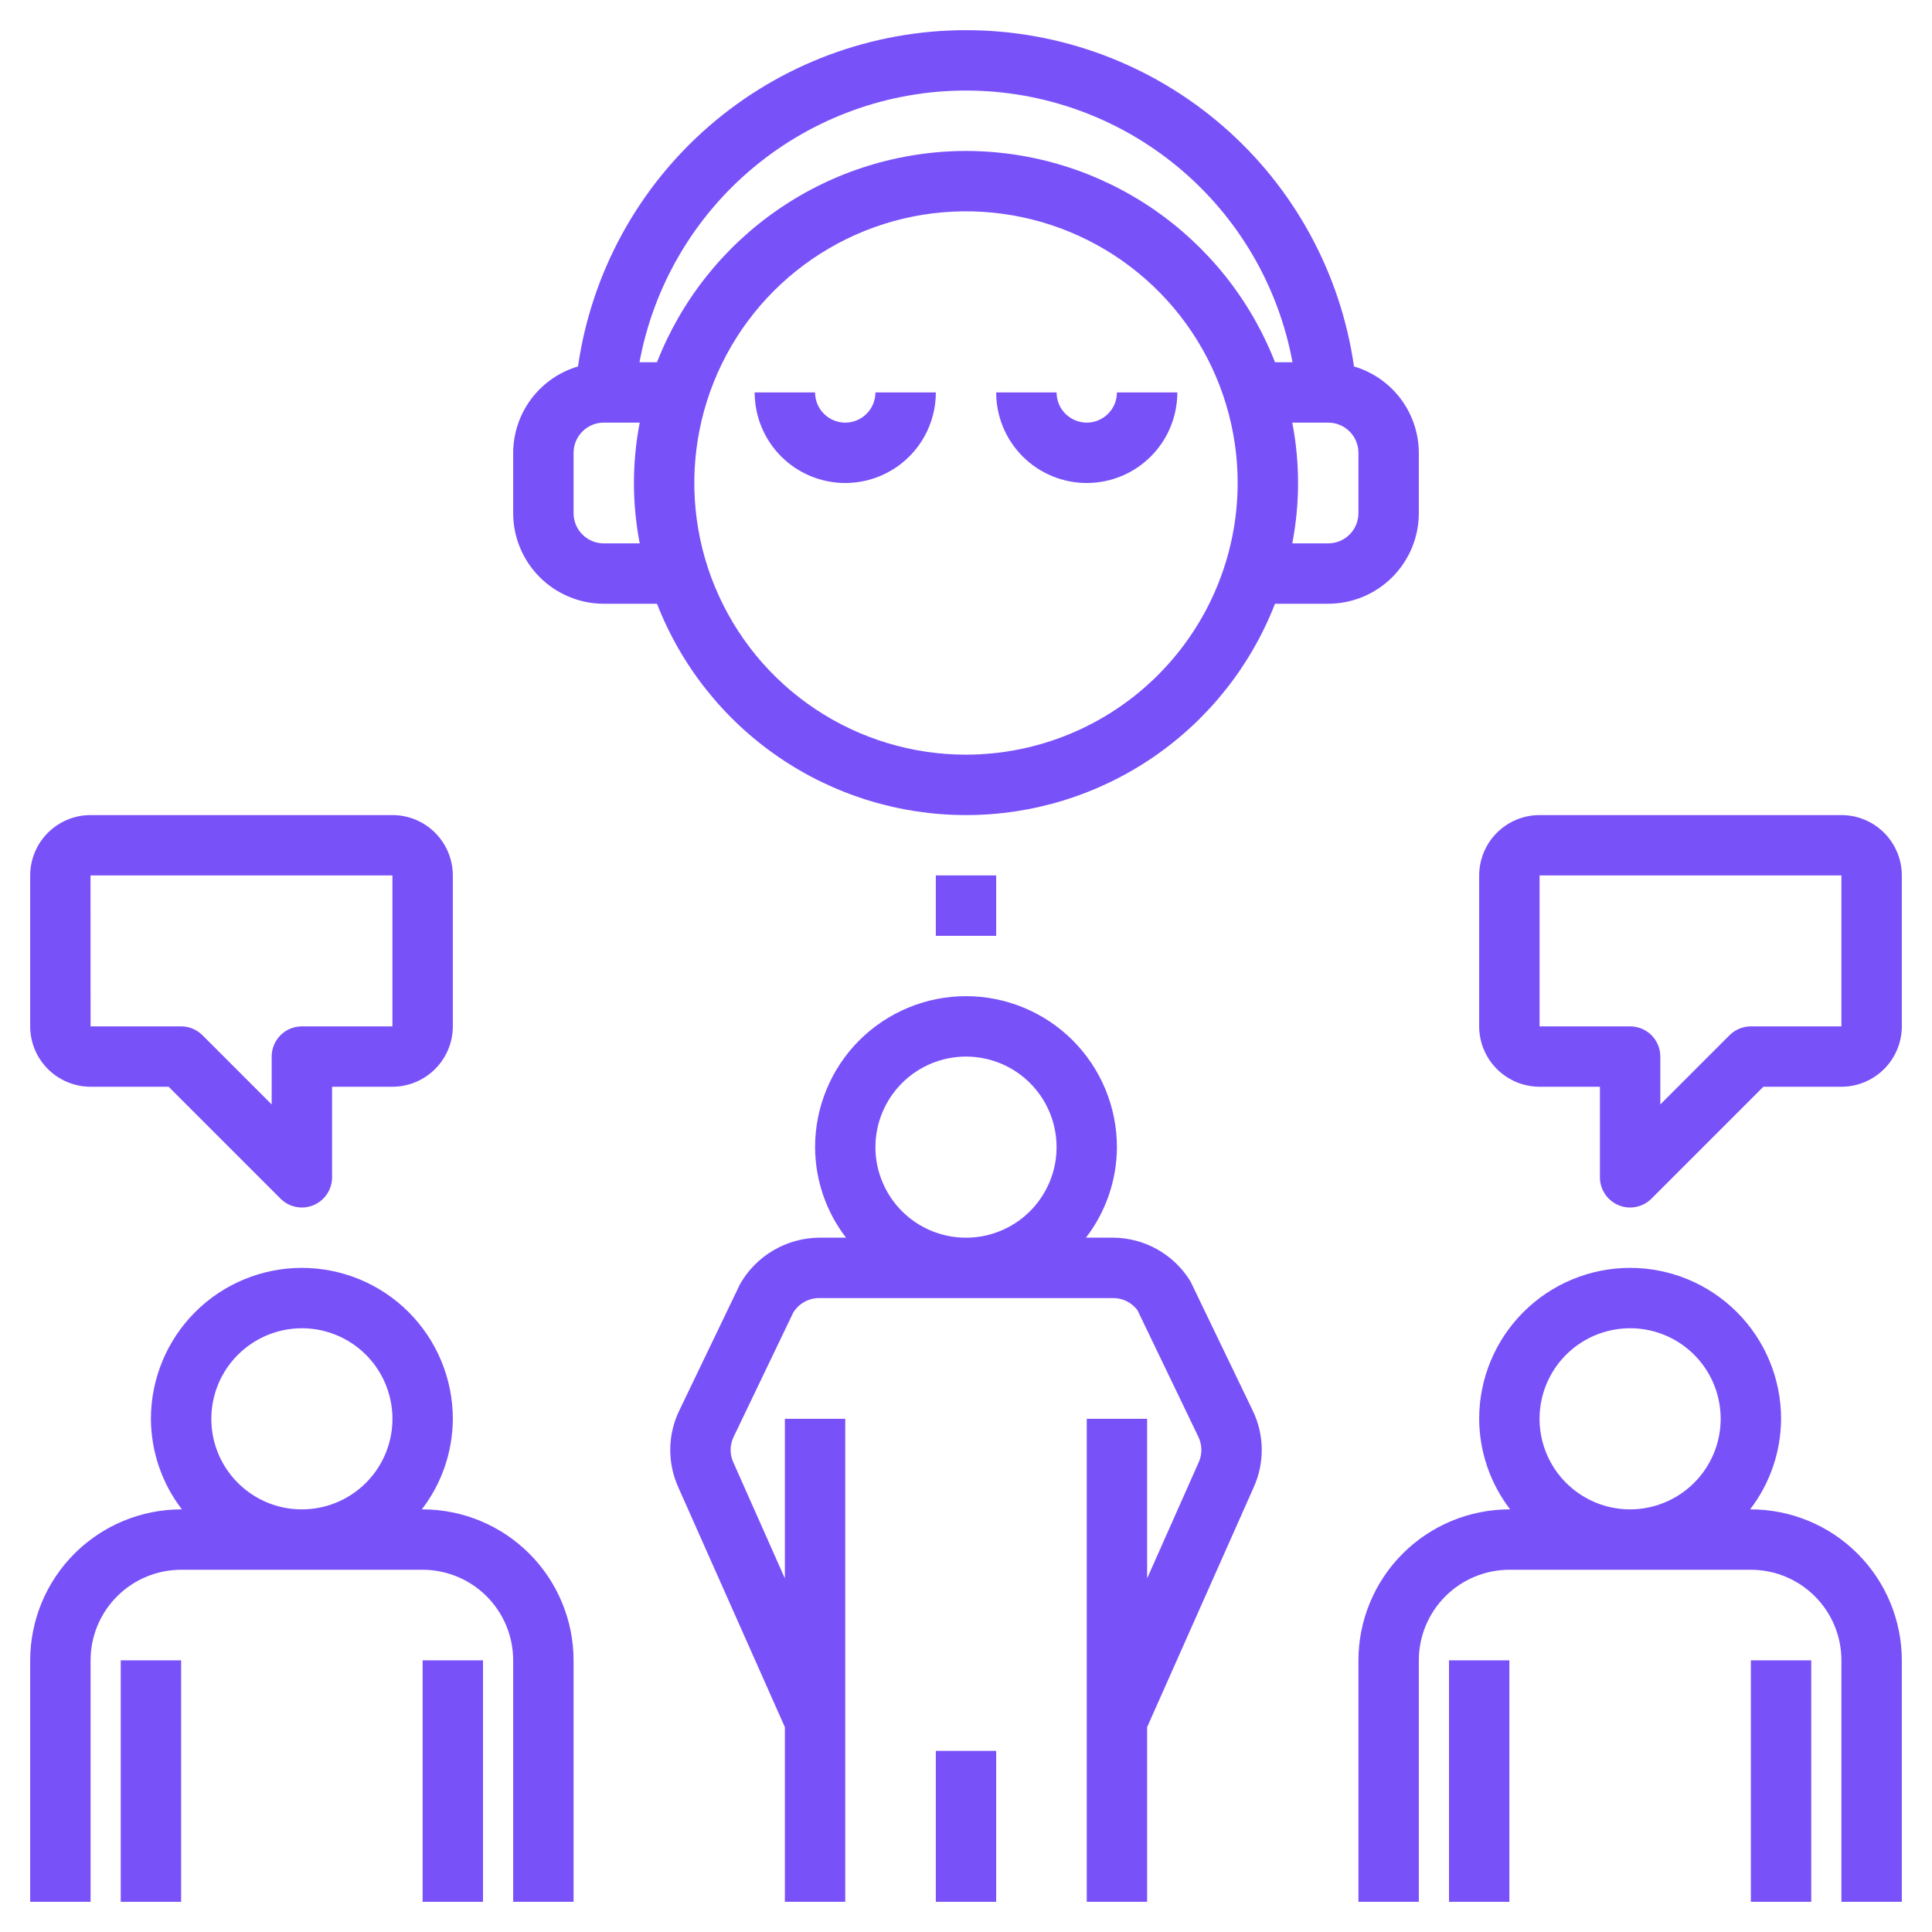
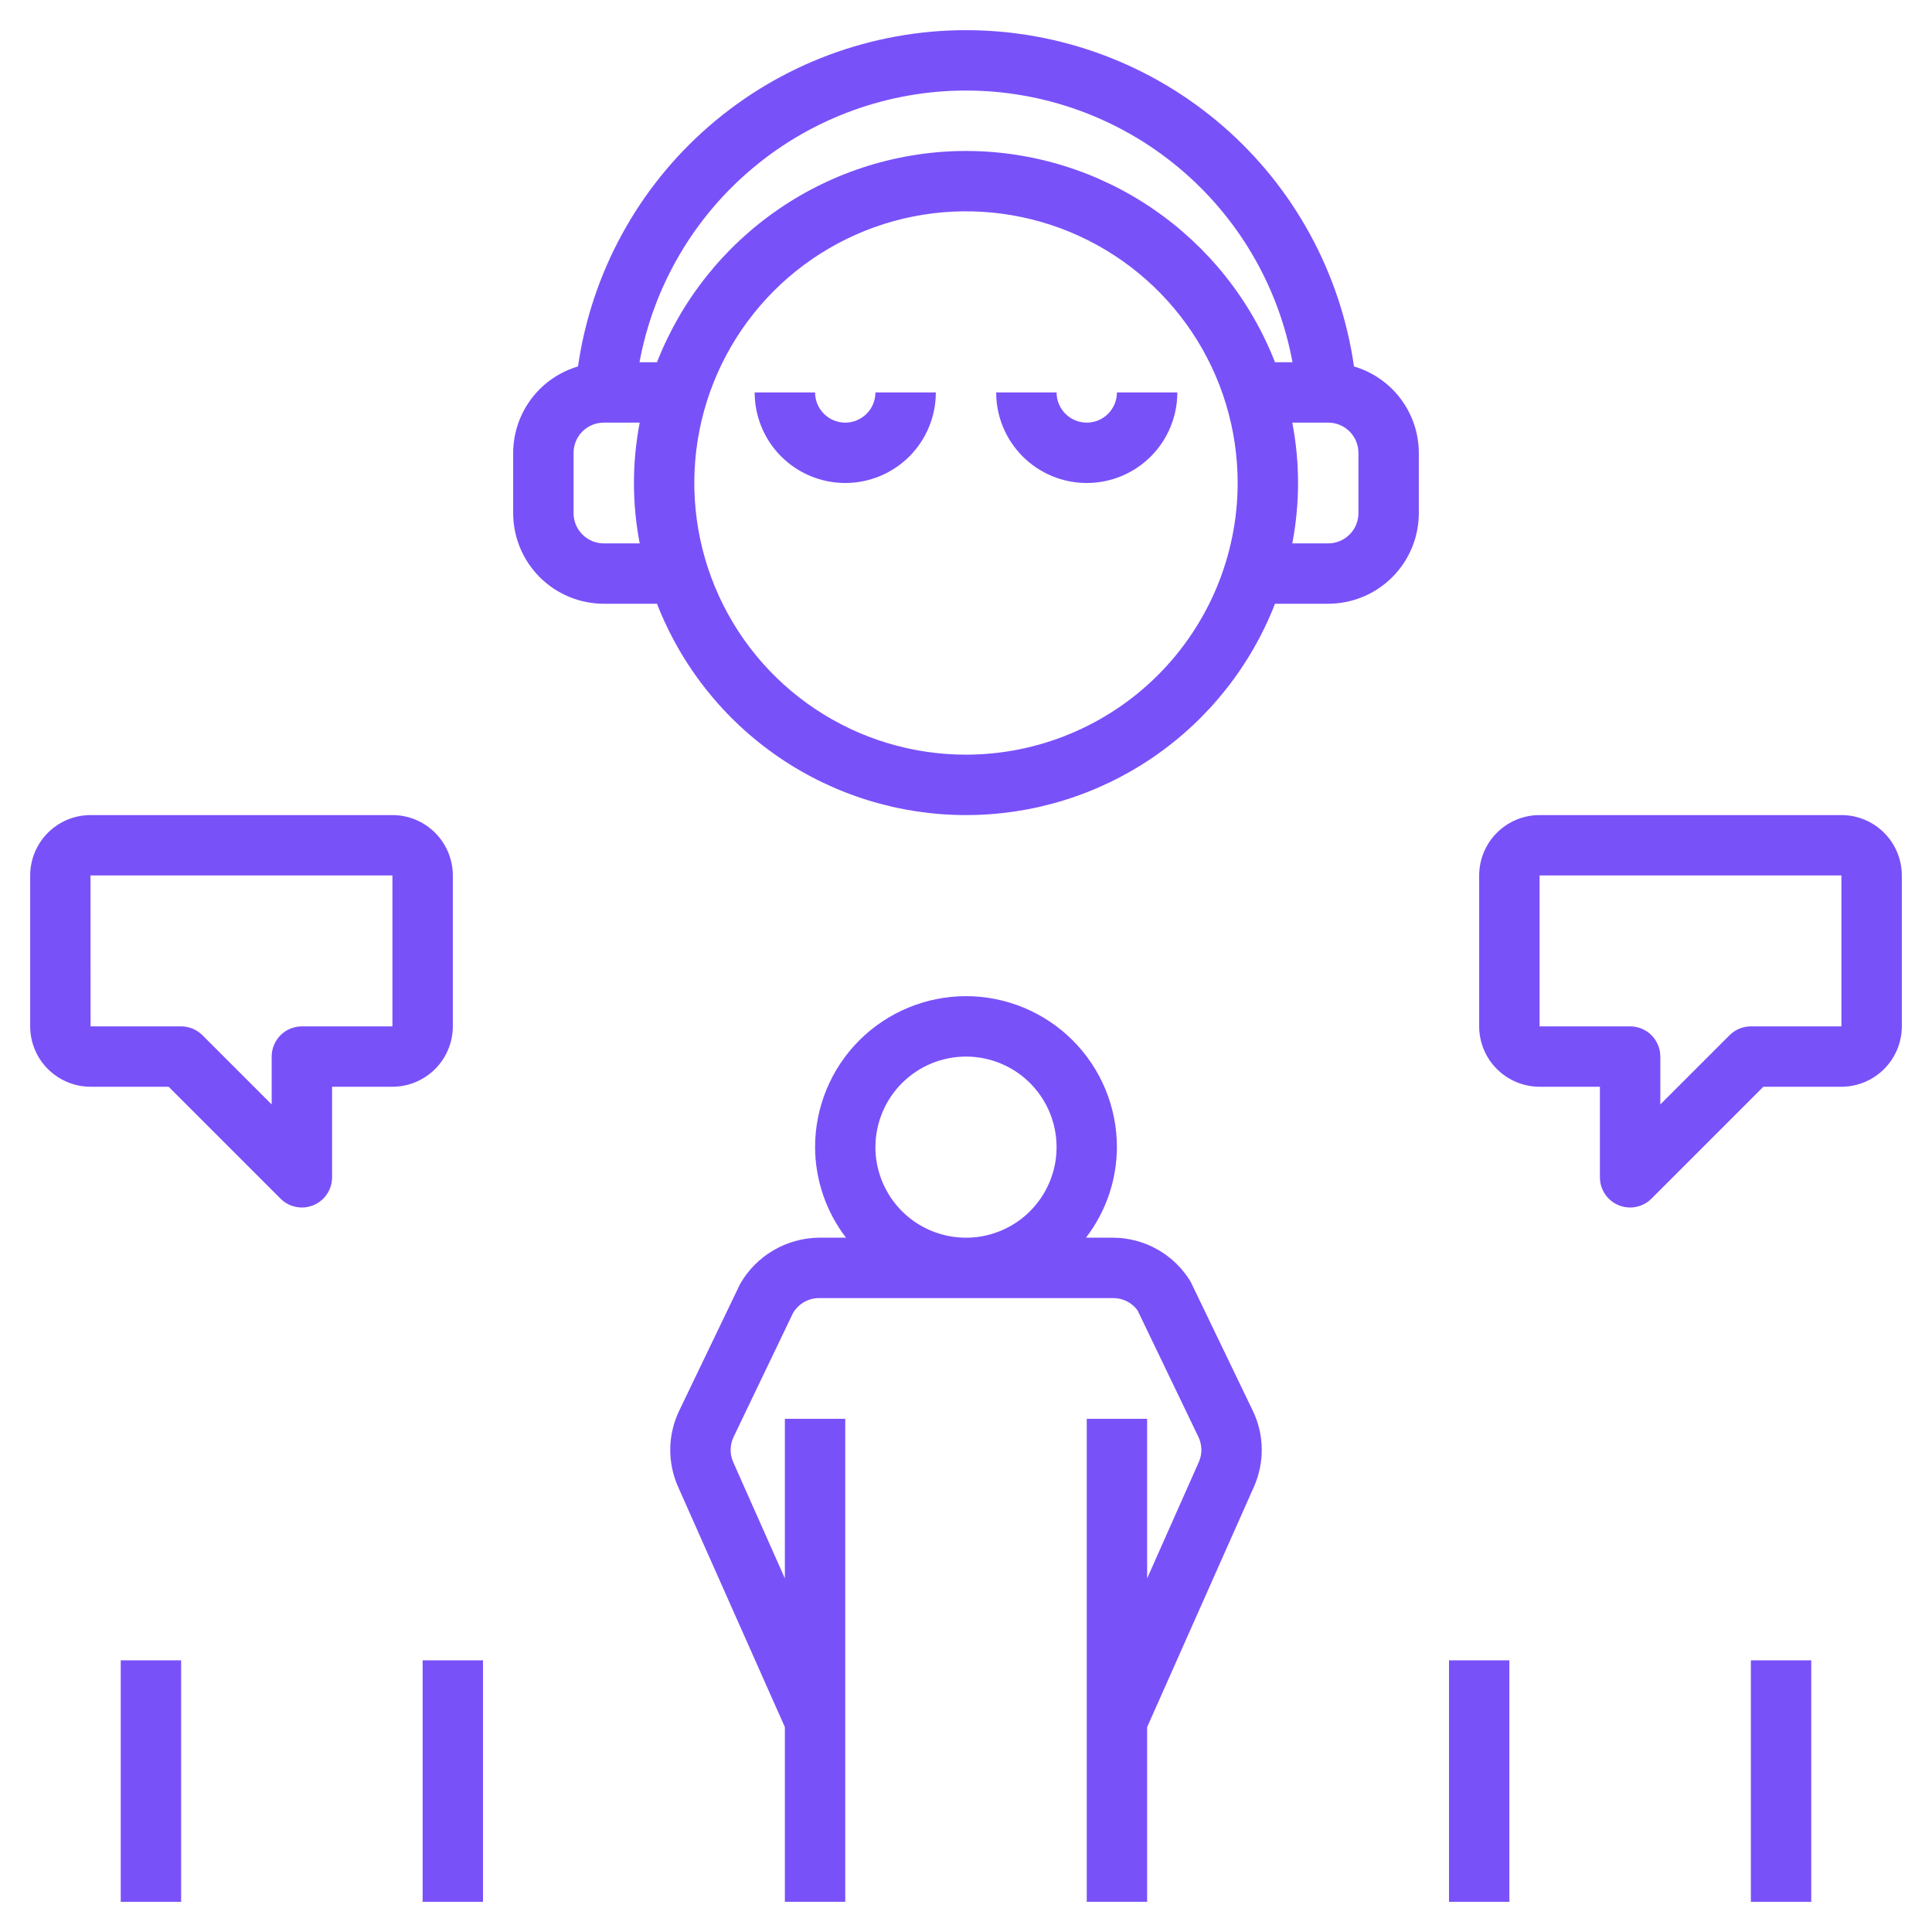
<svg xmlns="http://www.w3.org/2000/svg" width="52" height="52" viewBox="0 0 52 52" fill="none">
  <g clip-path="url(#clip0_1405_11954)">
-     <path d="M47.125 40.625H47.104C47.642 39.926 47.934 39.069 47.938 38.188C47.938 37.11 47.51 36.077 46.748 35.315C45.986 34.553 44.952 34.125 43.875 34.125C42.798 34.125 41.764 34.553 41.002 35.315C40.24 36.077 39.812 37.11 39.812 38.188C39.816 39.069 40.108 39.926 40.646 40.625H40.625C39.548 40.626 38.515 41.055 37.754 41.816C36.992 42.578 36.564 43.61 36.562 44.688V51.188H38.188V44.688C38.188 44.041 38.445 43.422 38.902 42.965C39.359 42.508 39.979 42.251 40.625 42.25H47.125C47.771 42.251 48.391 42.508 48.848 42.965C49.305 43.422 49.562 44.041 49.562 44.688V51.188H51.188V44.688C51.186 43.61 50.758 42.578 49.996 41.816C49.235 41.055 48.202 40.626 47.125 40.625ZM43.875 40.625C43.393 40.625 42.922 40.482 42.521 40.214C42.12 39.946 41.807 39.566 41.623 39.12C41.439 38.675 41.39 38.185 41.484 37.712C41.578 37.239 41.81 36.805 42.151 36.464C42.492 36.123 42.927 35.891 43.4 35.797C43.872 35.703 44.362 35.751 44.808 35.935C45.253 36.12 45.634 36.432 45.902 36.833C46.169 37.234 46.312 37.705 46.312 38.188C46.312 38.834 46.055 39.453 45.598 39.91C45.141 40.367 44.521 40.624 43.875 40.625Z" fill="#7951F9" />
    <path d="M48.75 44.688H47.125V51.188H48.75V44.688Z" fill="#7951F9" />
    <path d="M40.625 44.688H39V51.188H40.625V44.688Z" fill="#7951F9" />
-     <path d="M2.438 44.688C2.438 44.041 2.695 43.422 3.152 42.965C3.609 42.508 4.229 42.251 4.875 42.25H11.375C12.021 42.251 12.641 42.508 13.098 42.965C13.555 43.422 13.812 44.041 13.812 44.688V51.188H15.438V44.688C15.436 43.61 15.008 42.578 14.246 41.816C13.485 41.055 12.452 40.626 11.375 40.625H11.354C11.892 39.926 12.184 39.069 12.188 38.188C12.188 37.11 11.759 36.077 10.998 35.315C10.236 34.553 9.202 34.125 8.125 34.125C7.048 34.125 6.014 34.553 5.252 35.315C4.491 36.077 4.062 37.11 4.062 38.188C4.066 39.069 4.358 39.926 4.896 40.625H4.875C3.798 40.626 2.765 41.055 2.004 41.816C1.242 42.578 0.814 43.61 0.812 44.688V51.188H2.438V44.688ZM8.125 35.75C8.607 35.75 9.078 35.893 9.479 36.161C9.88 36.429 10.193 36.809 10.377 37.255C10.561 37.7 10.61 38.19 10.516 38.663C10.422 39.136 10.19 39.57 9.849 39.911C9.508 40.252 9.073 40.484 8.601 40.578C8.128 40.672 7.638 40.624 7.192 40.44C6.747 40.255 6.366 39.943 6.098 39.542C5.83 39.141 5.688 38.67 5.688 38.188C5.688 37.541 5.945 36.922 6.402 36.465C6.859 36.008 7.479 35.751 8.125 35.75Z" fill="#7951F9" />
    <path d="M13 44.688H11.375V51.188H13V44.688Z" fill="#7951F9" />
    <path d="M4.875 44.688H3.25V51.188H4.875V44.688Z" fill="#7951F9" />
    <path d="M29.25 11.375C29.035 11.375 28.828 11.289 28.676 11.137C28.523 10.985 28.438 10.778 28.438 10.562H26.812C26.812 11.209 27.069 11.829 27.526 12.286C27.983 12.743 28.604 13 29.25 13C29.896 13 30.517 12.743 30.974 12.286C31.431 11.829 31.688 11.209 31.688 10.562H30.062C30.062 10.778 29.977 10.985 29.824 11.137C29.672 11.289 29.465 11.375 29.25 11.375ZM22.75 11.375C22.535 11.375 22.328 11.289 22.176 11.137C22.023 10.985 21.938 10.778 21.938 10.562H20.312C20.312 11.209 20.569 11.829 21.026 12.286C21.483 12.743 22.104 13 22.75 13C23.396 13 24.017 12.743 24.474 12.286C24.931 11.829 25.188 11.209 25.188 10.562H23.562C23.562 10.778 23.477 10.985 23.324 11.137C23.172 11.289 22.965 11.375 22.75 11.375Z" fill="#7951F9" />
    <path d="M38.188 13.812V12.188C38.186 11.664 38.015 11.155 37.701 10.736C37.386 10.317 36.946 10.011 36.443 9.863C36.082 7.35 34.828 5.052 32.91 3.39C30.991 1.728 28.538 0.812 26 0.812C23.462 0.812 21.009 1.728 19.09 3.39C17.172 5.052 15.918 7.35 15.557 9.863C15.054 10.011 14.614 10.317 14.299 10.736C13.985 11.155 13.814 11.664 13.812 12.188V13.812C13.813 14.459 14.07 15.078 14.527 15.535C14.984 15.992 15.604 16.249 16.25 16.25H17.683C18.335 17.925 19.478 19.365 20.962 20.38C22.446 21.395 24.202 21.938 26 21.938C27.798 21.938 29.554 21.395 31.038 20.38C32.522 19.365 33.665 17.925 34.317 16.25H35.75C36.396 16.249 37.016 15.992 37.473 15.535C37.93 15.078 38.187 14.459 38.188 13.812ZM17.218 14.625H16.25C16.035 14.625 15.828 14.539 15.676 14.387C15.523 14.235 15.438 14.028 15.438 13.812V12.188C15.438 11.972 15.523 11.765 15.676 11.613C15.828 11.461 16.035 11.375 16.25 11.375H17.218C17.011 12.448 17.011 13.552 17.218 14.625ZM26 20.312C24.554 20.312 23.14 19.884 21.937 19.08C20.735 18.277 19.798 17.135 19.244 15.798C18.691 14.462 18.546 12.992 18.828 11.573C19.11 10.155 19.807 8.852 20.829 7.829C21.852 6.807 23.155 6.11 24.573 5.828C25.992 5.546 27.462 5.691 28.798 6.244C30.135 6.798 31.277 7.735 32.08 8.937C32.884 10.14 33.312 11.554 33.312 13C33.31 14.939 32.539 16.797 31.168 18.168C29.797 19.539 27.939 20.31 26 20.312ZM26 4.063C24.203 4.065 22.448 4.609 20.965 5.624C19.481 6.638 18.338 8.076 17.683 9.75H17.212C17.592 7.696 18.678 5.84 20.284 4.505C21.889 3.169 23.912 2.437 26 2.437C28.088 2.437 30.111 3.169 31.716 4.505C33.322 5.84 34.408 7.696 34.788 9.75H34.317C33.662 8.076 32.519 6.638 31.035 5.624C29.552 4.609 27.797 4.065 26 4.063ZM36.562 13.812C36.562 14.028 36.477 14.235 36.324 14.387C36.172 14.539 35.965 14.625 35.75 14.625H34.782C34.989 13.552 34.989 12.448 34.782 11.375H35.75C35.965 11.375 36.172 11.461 36.324 11.613C36.477 11.765 36.562 11.972 36.562 12.188V13.812Z" fill="#7951F9" />
-     <path d="M26.812 47.125H25.188V51.188H26.812V47.125Z" fill="#7951F9" />
    <path d="M49.562 21.938H41.438C41.007 21.938 40.594 22.109 40.289 22.414C39.984 22.719 39.813 23.132 39.812 23.562V27.625C39.813 28.056 39.984 28.469 40.289 28.773C40.594 29.078 41.007 29.249 41.438 29.25H43.062V31.688C43.062 31.848 43.11 32.005 43.199 32.139C43.289 32.273 43.416 32.377 43.564 32.438C43.712 32.5 43.876 32.516 44.033 32.484C44.191 32.453 44.336 32.376 44.449 32.262L47.461 29.25H49.562C49.993 29.249 50.406 29.078 50.711 28.773C51.016 28.469 51.187 28.056 51.188 27.625V23.562C51.187 23.132 51.016 22.719 50.711 22.414C50.406 22.109 49.993 21.938 49.562 21.938ZM49.562 27.625H47.125C47.018 27.625 46.913 27.646 46.814 27.687C46.715 27.728 46.626 27.788 46.551 27.863L44.688 29.726V28.438C44.688 28.331 44.667 28.225 44.626 28.127C44.585 28.028 44.525 27.938 44.45 27.863C44.374 27.787 44.285 27.727 44.186 27.687C44.087 27.646 43.982 27.625 43.875 27.625H41.438V23.562H49.562V27.625ZM2.438 29.25H4.539L7.551 32.262C7.664 32.376 7.809 32.453 7.966 32.484C8.124 32.516 8.287 32.5 8.436 32.438C8.584 32.377 8.711 32.273 8.801 32.139C8.89 32.005 8.938 31.848 8.938 31.688V29.25H10.562C10.993 29.249 11.406 29.078 11.711 28.773C12.016 28.469 12.187 28.056 12.188 27.625V23.562C12.187 23.132 12.016 22.719 11.711 22.414C11.406 22.109 10.993 21.938 10.562 21.938H2.438C2.007 21.938 1.594 22.109 1.289 22.414C0.984 22.719 0.813 23.132 0.812 23.562V27.625C0.813 28.056 0.984 28.469 1.289 28.773C1.594 29.078 2.007 29.249 2.438 29.25ZM2.438 23.562H10.562V27.625H8.125C8.018 27.625 7.913 27.646 7.814 27.687C7.715 27.727 7.626 27.787 7.55 27.863C7.475 27.938 7.415 28.028 7.374 28.127C7.333 28.225 7.312 28.331 7.312 28.438V29.726L5.449 27.863C5.374 27.788 5.284 27.728 5.186 27.687C5.087 27.646 4.982 27.625 4.875 27.625H2.438L2.436 23.562H2.438ZM19.919 34.561L18.28 37.971C18.127 38.289 18.045 38.637 18.04 38.99C18.035 39.344 18.107 39.694 18.25 40.016L21.125 46.486V51.188H22.75V38.188H21.125V42.483L19.736 39.356C19.688 39.249 19.663 39.132 19.665 39.014C19.667 38.897 19.694 38.781 19.745 38.675L21.348 35.333C21.421 35.212 21.523 35.113 21.645 35.044C21.767 34.974 21.905 34.938 22.045 34.938H29.955C30.083 34.936 30.21 34.965 30.325 35.022C30.44 35.079 30.54 35.163 30.616 35.266L32.255 38.674C32.306 38.78 32.333 38.896 32.335 39.014C32.337 39.132 32.312 39.249 32.264 39.356L30.875 42.483V38.188H29.25V51.188H30.875V46.486L33.75 40.016C33.893 39.694 33.965 39.343 33.96 38.99C33.955 38.637 33.873 38.289 33.719 37.97L32.045 34.495C31.827 34.135 31.521 33.837 31.154 33.63C30.788 33.423 30.375 33.314 29.955 33.312H29.229C29.767 32.613 30.059 31.757 30.062 30.875C30.062 29.798 29.634 28.764 28.873 28.002C28.111 27.241 27.077 26.812 26 26.812C24.923 26.812 23.889 27.241 23.127 28.002C22.366 28.764 21.938 29.798 21.938 30.875C21.941 31.757 22.233 32.613 22.771 33.312H22.045C21.613 33.317 21.189 33.434 20.816 33.653C20.442 33.872 20.133 34.185 19.919 34.561ZM26 28.438C26.482 28.438 26.953 28.581 27.354 28.848C27.755 29.116 28.067 29.497 28.252 29.942C28.436 30.388 28.485 30.878 28.391 31.351C28.297 31.823 28.064 32.258 27.724 32.599C27.383 32.94 26.948 33.172 26.476 33.266C26.003 33.36 25.513 33.311 25.067 33.127C24.622 32.943 24.241 32.63 23.973 32.229C23.706 31.828 23.562 31.357 23.562 30.875C23.563 30.229 23.82 29.609 24.277 29.152C24.734 28.695 25.354 28.438 26 28.438Z" fill="#7951F9" />
-     <path d="M26.812 23.562H25.188V25.188H26.812V23.562Z" fill="#7951F9" />
  </g>
  <defs>
    <clipPath id="clip0_1405_11954">
      <rect width="52" height="52" fill="white" />
    </clipPath>
  </defs>
</svg>